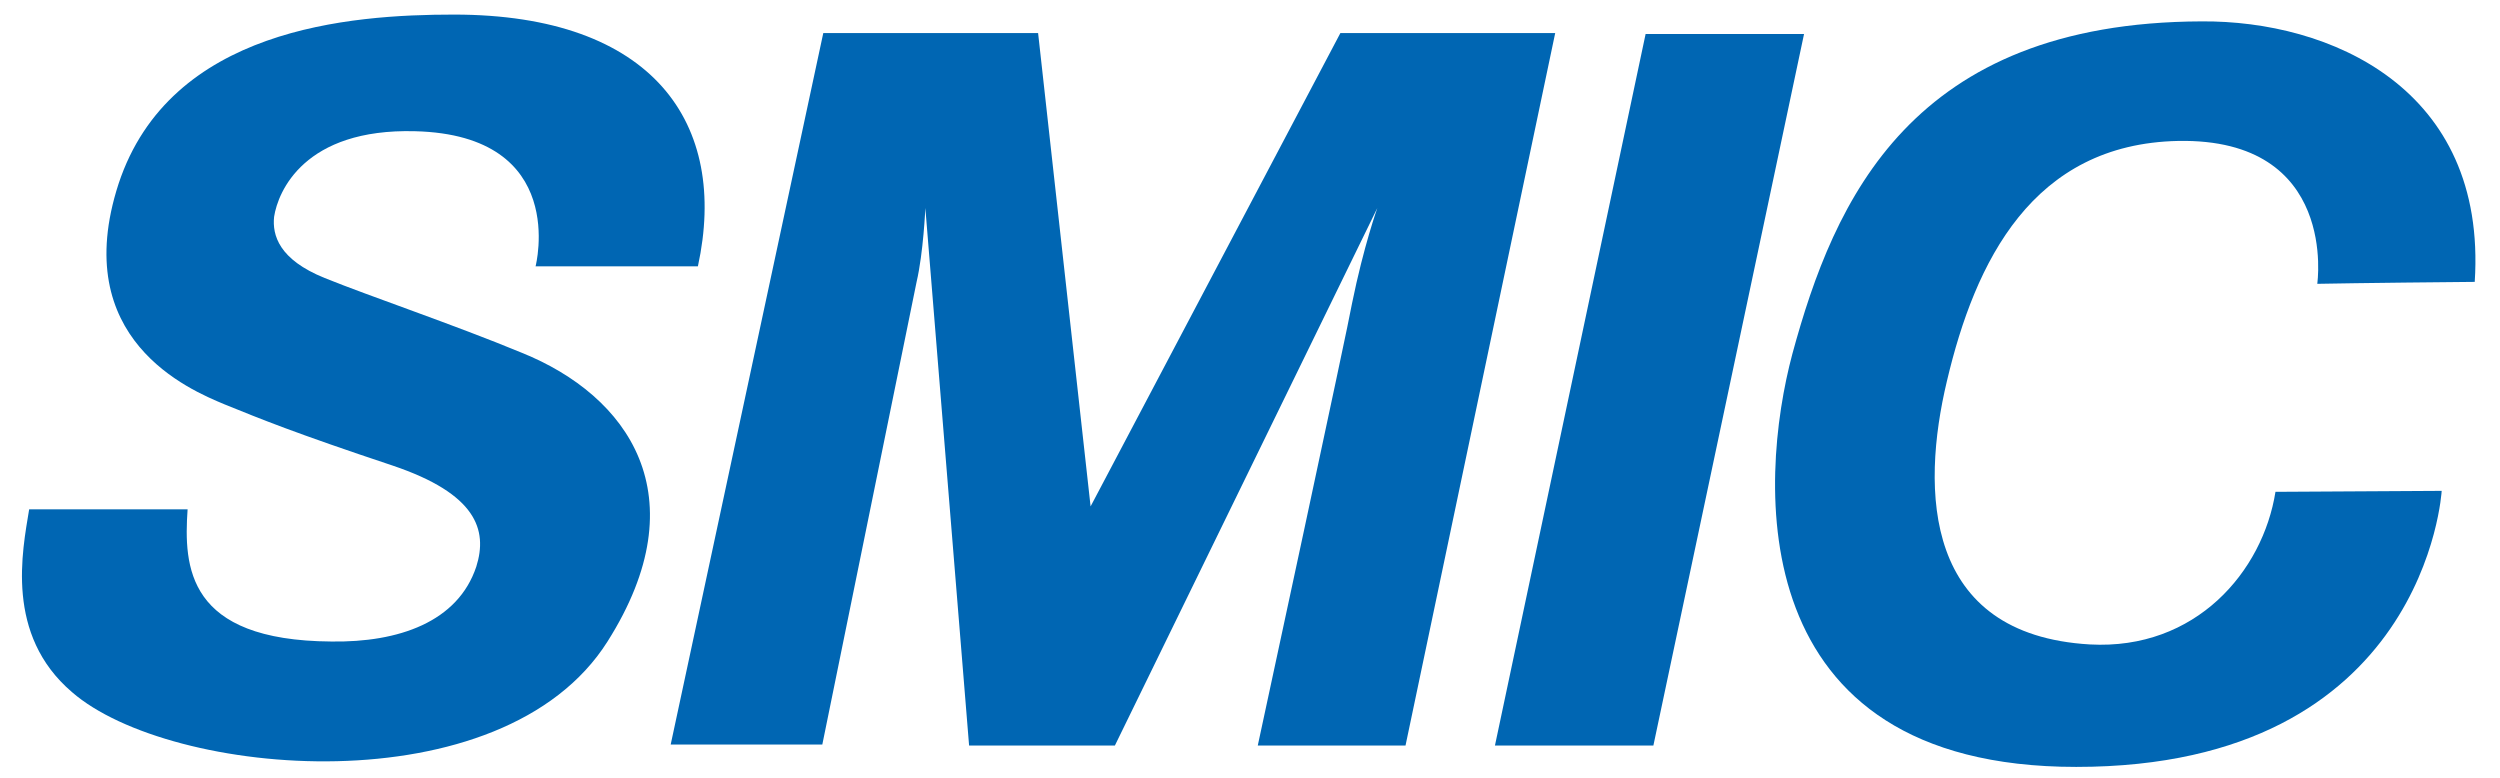
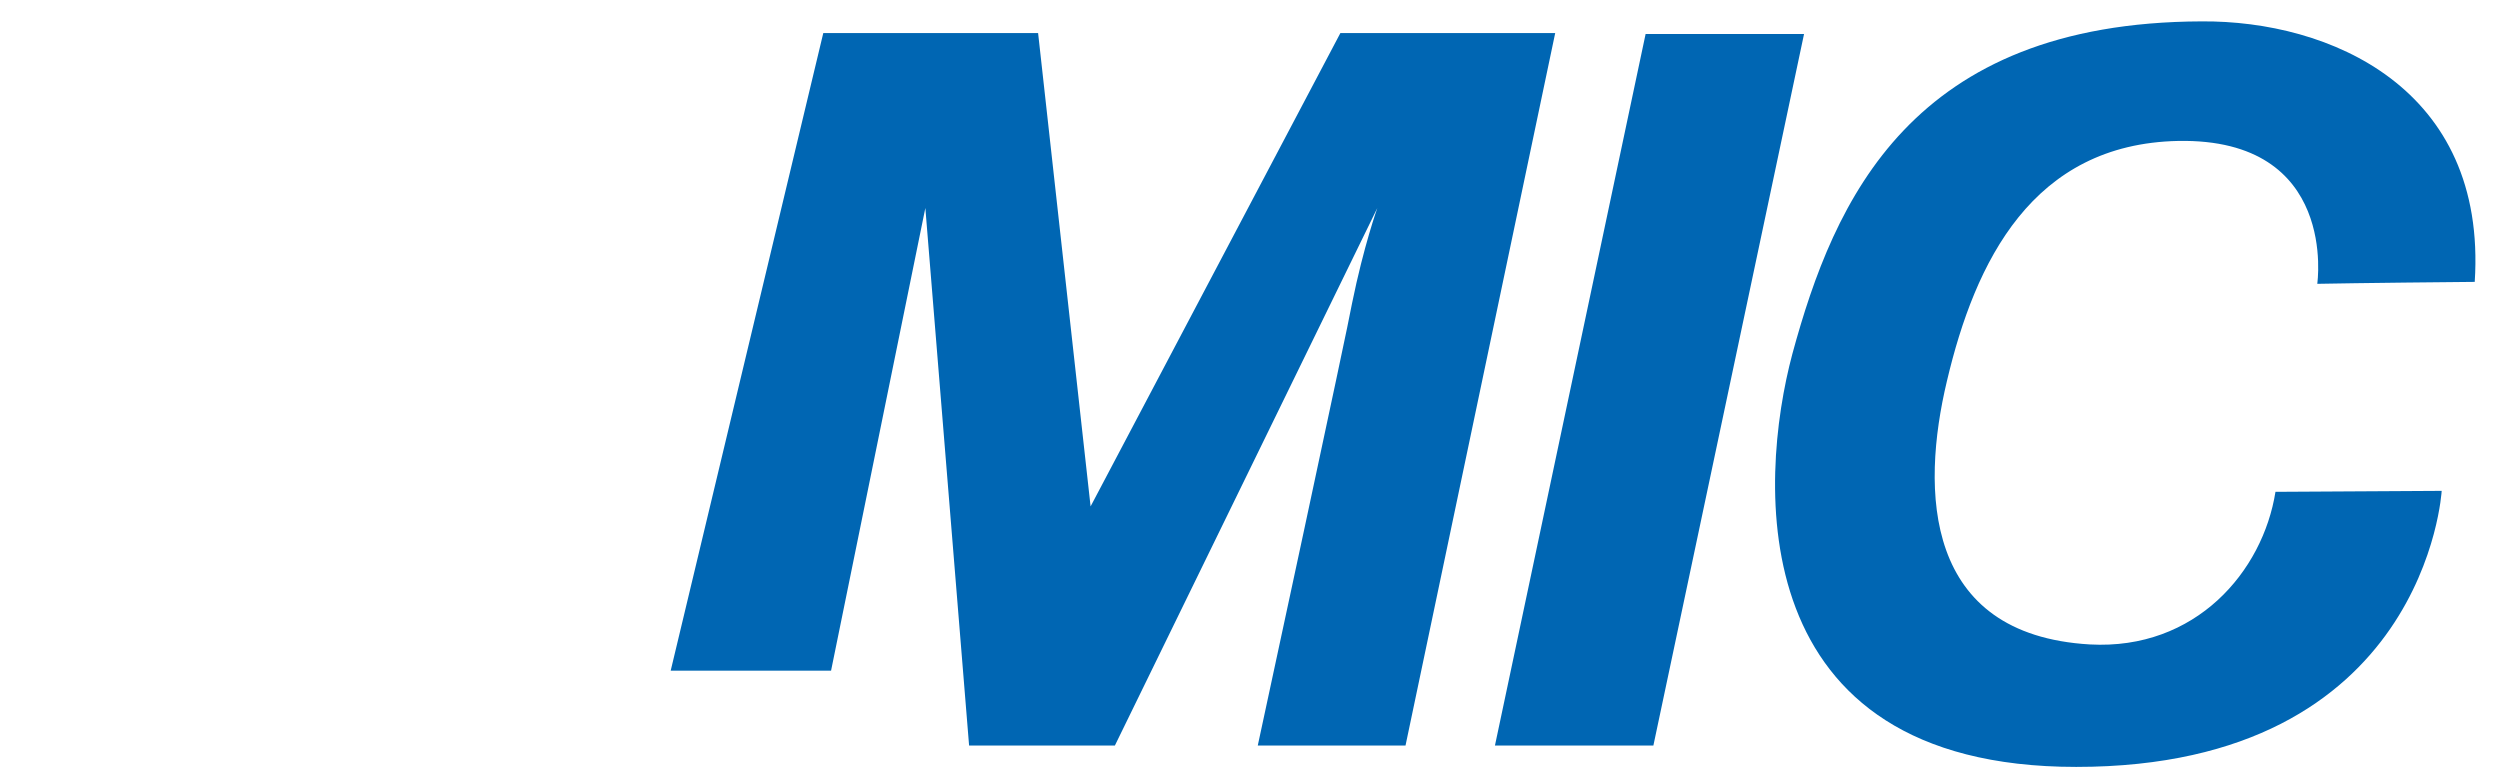
<svg xmlns="http://www.w3.org/2000/svg" version="1.2" baseProfile="tiny" id="Layer_1" x="0px" y="0px" viewBox="0 0 257.2 80" xml:space="preserve">
-   <path fill="#0066B3" d="M84.7,3.4l22.1,0l5.4,48.7l25.7-48.7l22.1,0l-15.4,73.3l-15.2,0c0,0,9.4-43.6,9.7-45.5  c1.2-5.9,2.6-9.8,2.6-9.8l-27,55.3l-15,0l-4.5-55.3c0,0-0.2,4.6-0.9,7.6c-0.4,2-9.7,47.6-9.7,47.6H69L84.7,3.4z" />
+   <path fill="#0066B3" d="M84.7,3.4l22.1,0l5.4,48.7l25.7-48.7l22.1,0l-15.4,73.3l-15.2,0c0,0,9.4-43.6,9.7-45.5  c1.2-5.9,2.6-9.8,2.6-9.8l-27,55.3l-15,0l-4.5-55.3c-0.4,2-9.7,47.6-9.7,47.6H69L84.7,3.4z" />
  <polygon fill="#0066B3" points="169.3,3.5 185.6,3.5 170.1,76.7 153.8,76.7 " />
  <path fill="#0066B3" d="M226.5,2.2c13.1-0.1,29.4,6.8,28.1,26.8c-11.2,0.1-16.2,0.2-16.2,0.2s2.2-15-14.3-14.7  c-15,0.3-20.9,12.4-23.8,24.7c-2.7,11.3-2.4,26.1,14.7,27.1c10.9,0.6,17.8-7.5,19.1-15.7l17.1-0.1c0,0-1.6,28.4-37.6,28.4  c-34.5,0-32.7-29.4-29.2-42.5C188.7,20.6,196.6,2.3,226.5,2.2" />
-   <path fill="#0066B3" d="M46.7,1.5c20.5,0,28.3,11.2,25.1,25.9l-16.7,0c0,0,3.5-13.5-12.4-13.9c-11.4-0.3-14.1,6.2-14.5,8.8  c-0.2,1.9,0.5,4.4,5.2,6.3c4.7,1.9,13.3,4.8,20.3,7.7C64.6,40.7,72,51,62.5,66C51.7,83.1,17.5,80,7.4,71.2C0.5,65.3,2.3,56.7,3,52.4  c0,0,13.5,0,16.3,0c-0.4,5.9-0.1,13.5,14.8,13.6c6.9,0.1,13-2,14.9-7.7c1.2-3.8,0-7.5-8.6-10.4c-10.2-3.4-13.6-4.8-17.3-6.3  C19.5,40.1,7,34.9,12.2,18.9C17.5,2.9,36,1.5,46.7,1.5" />
</svg>